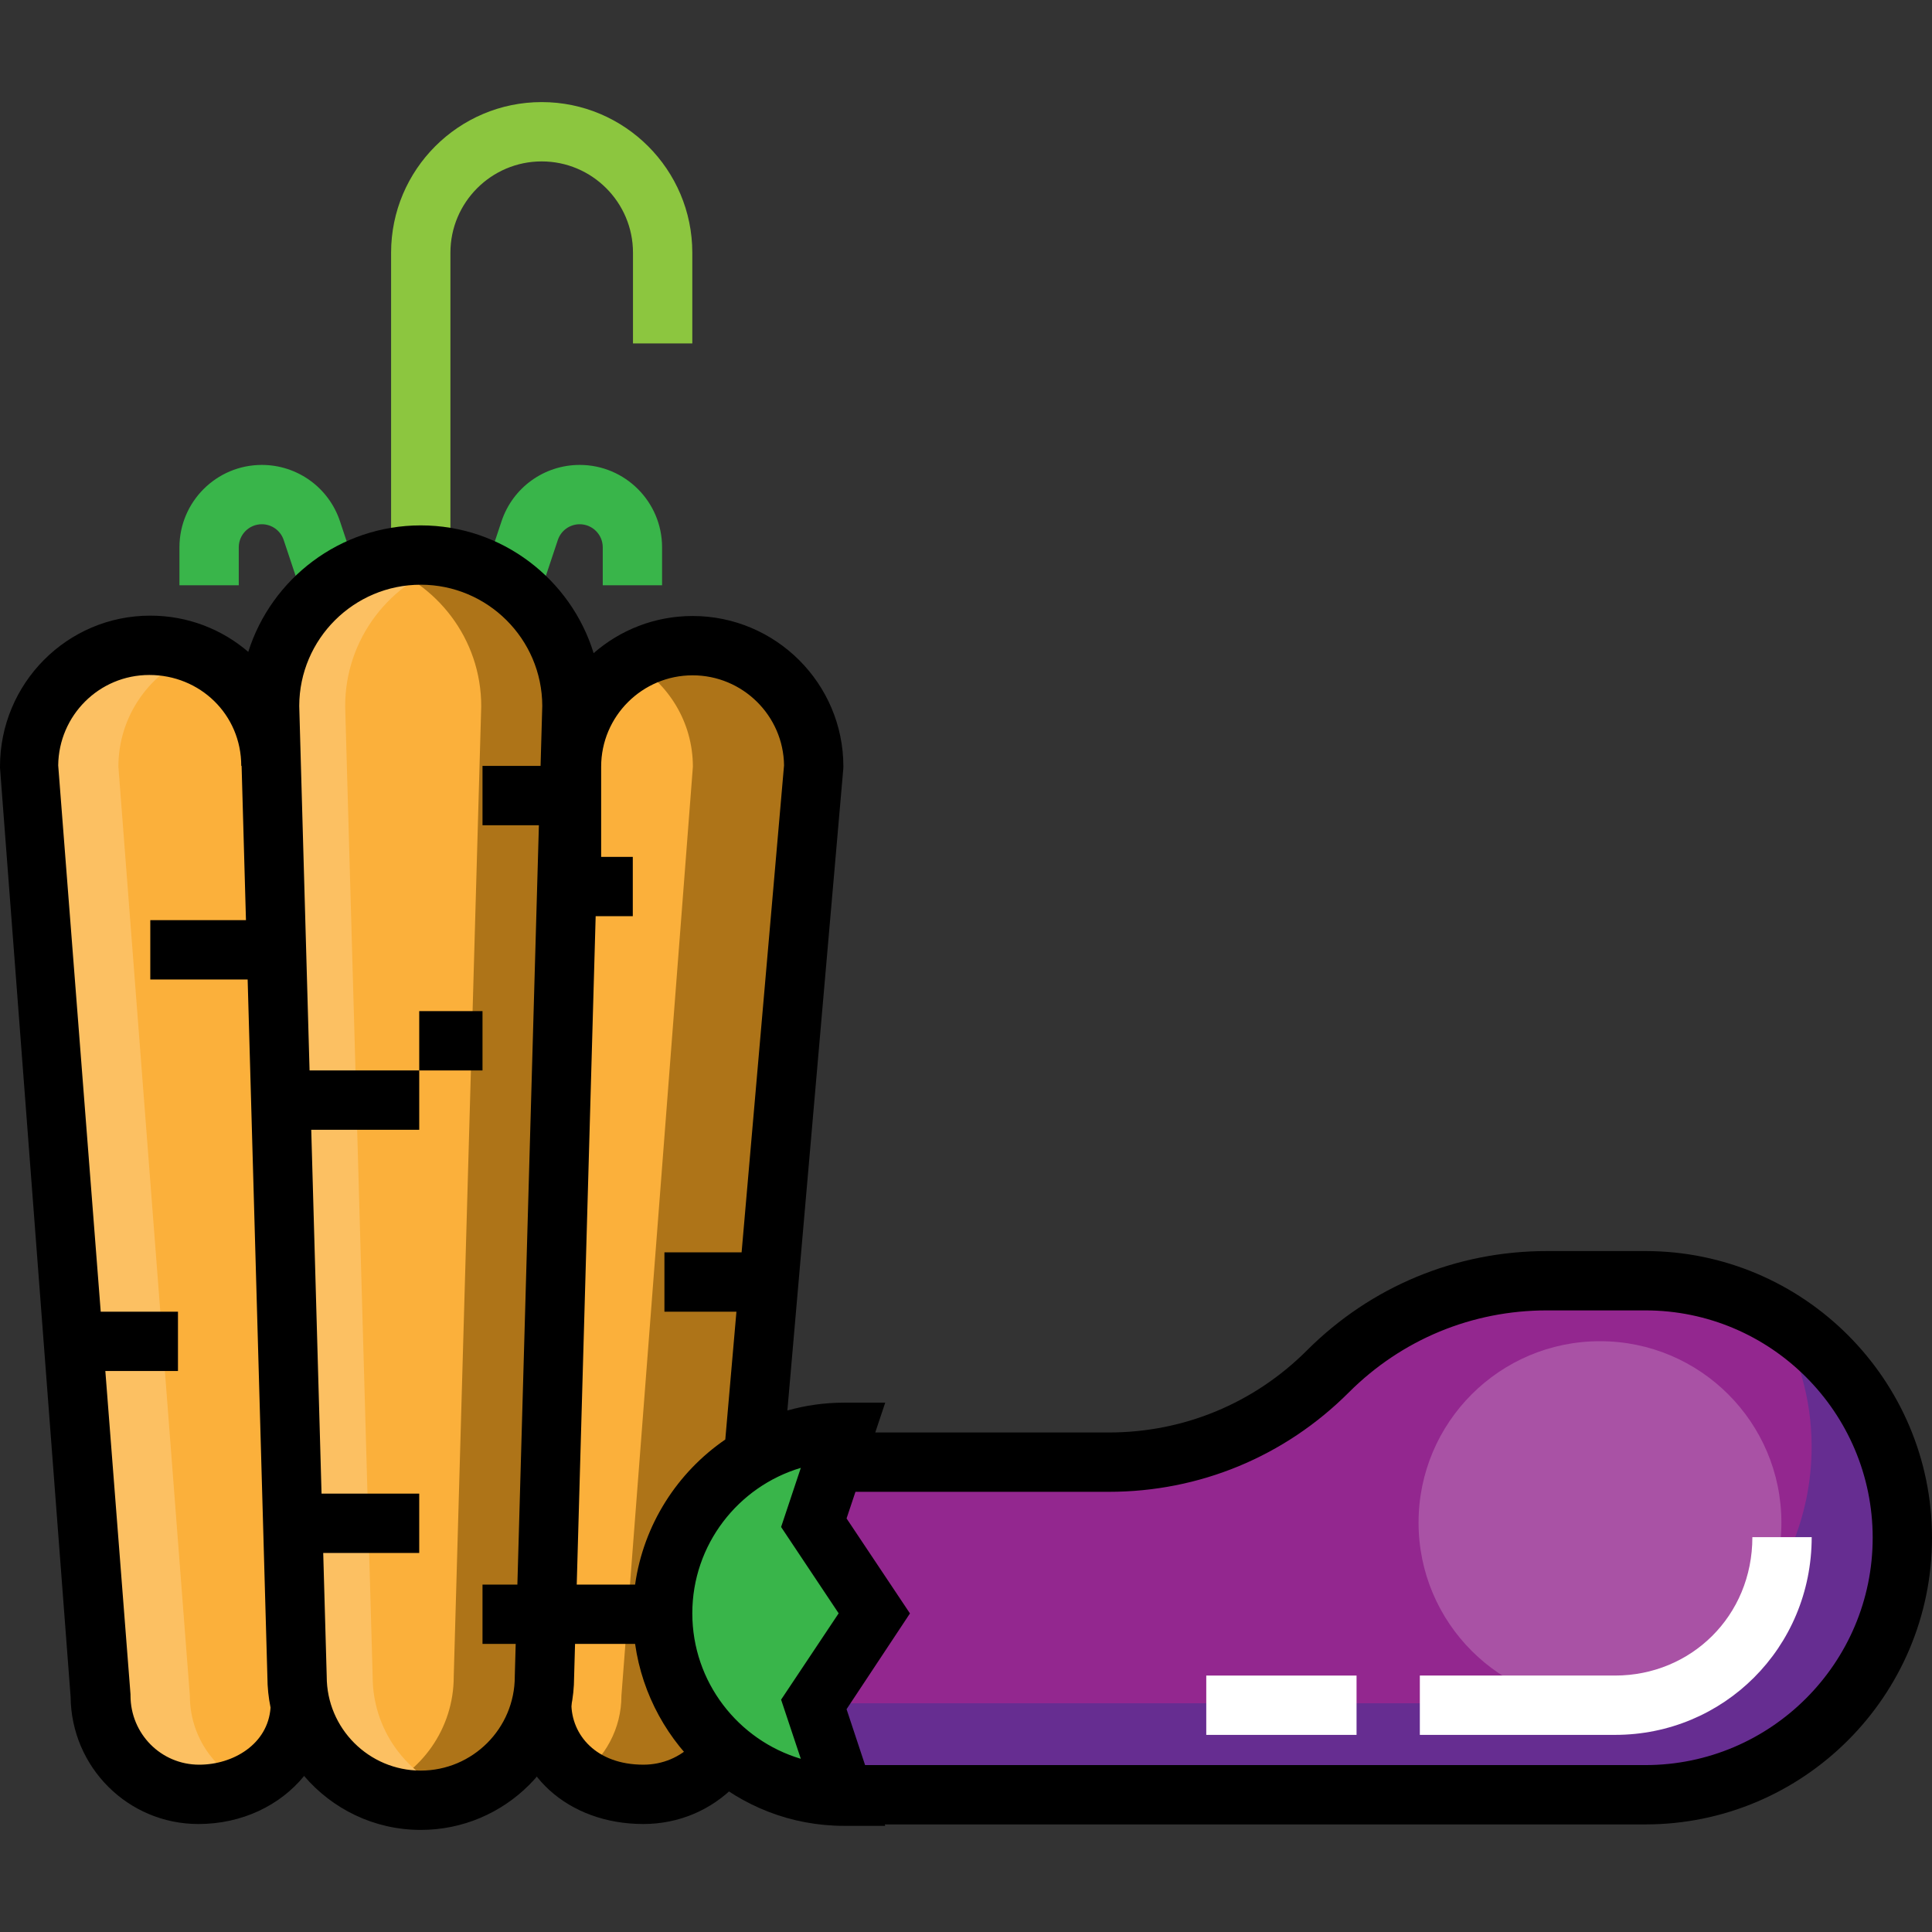
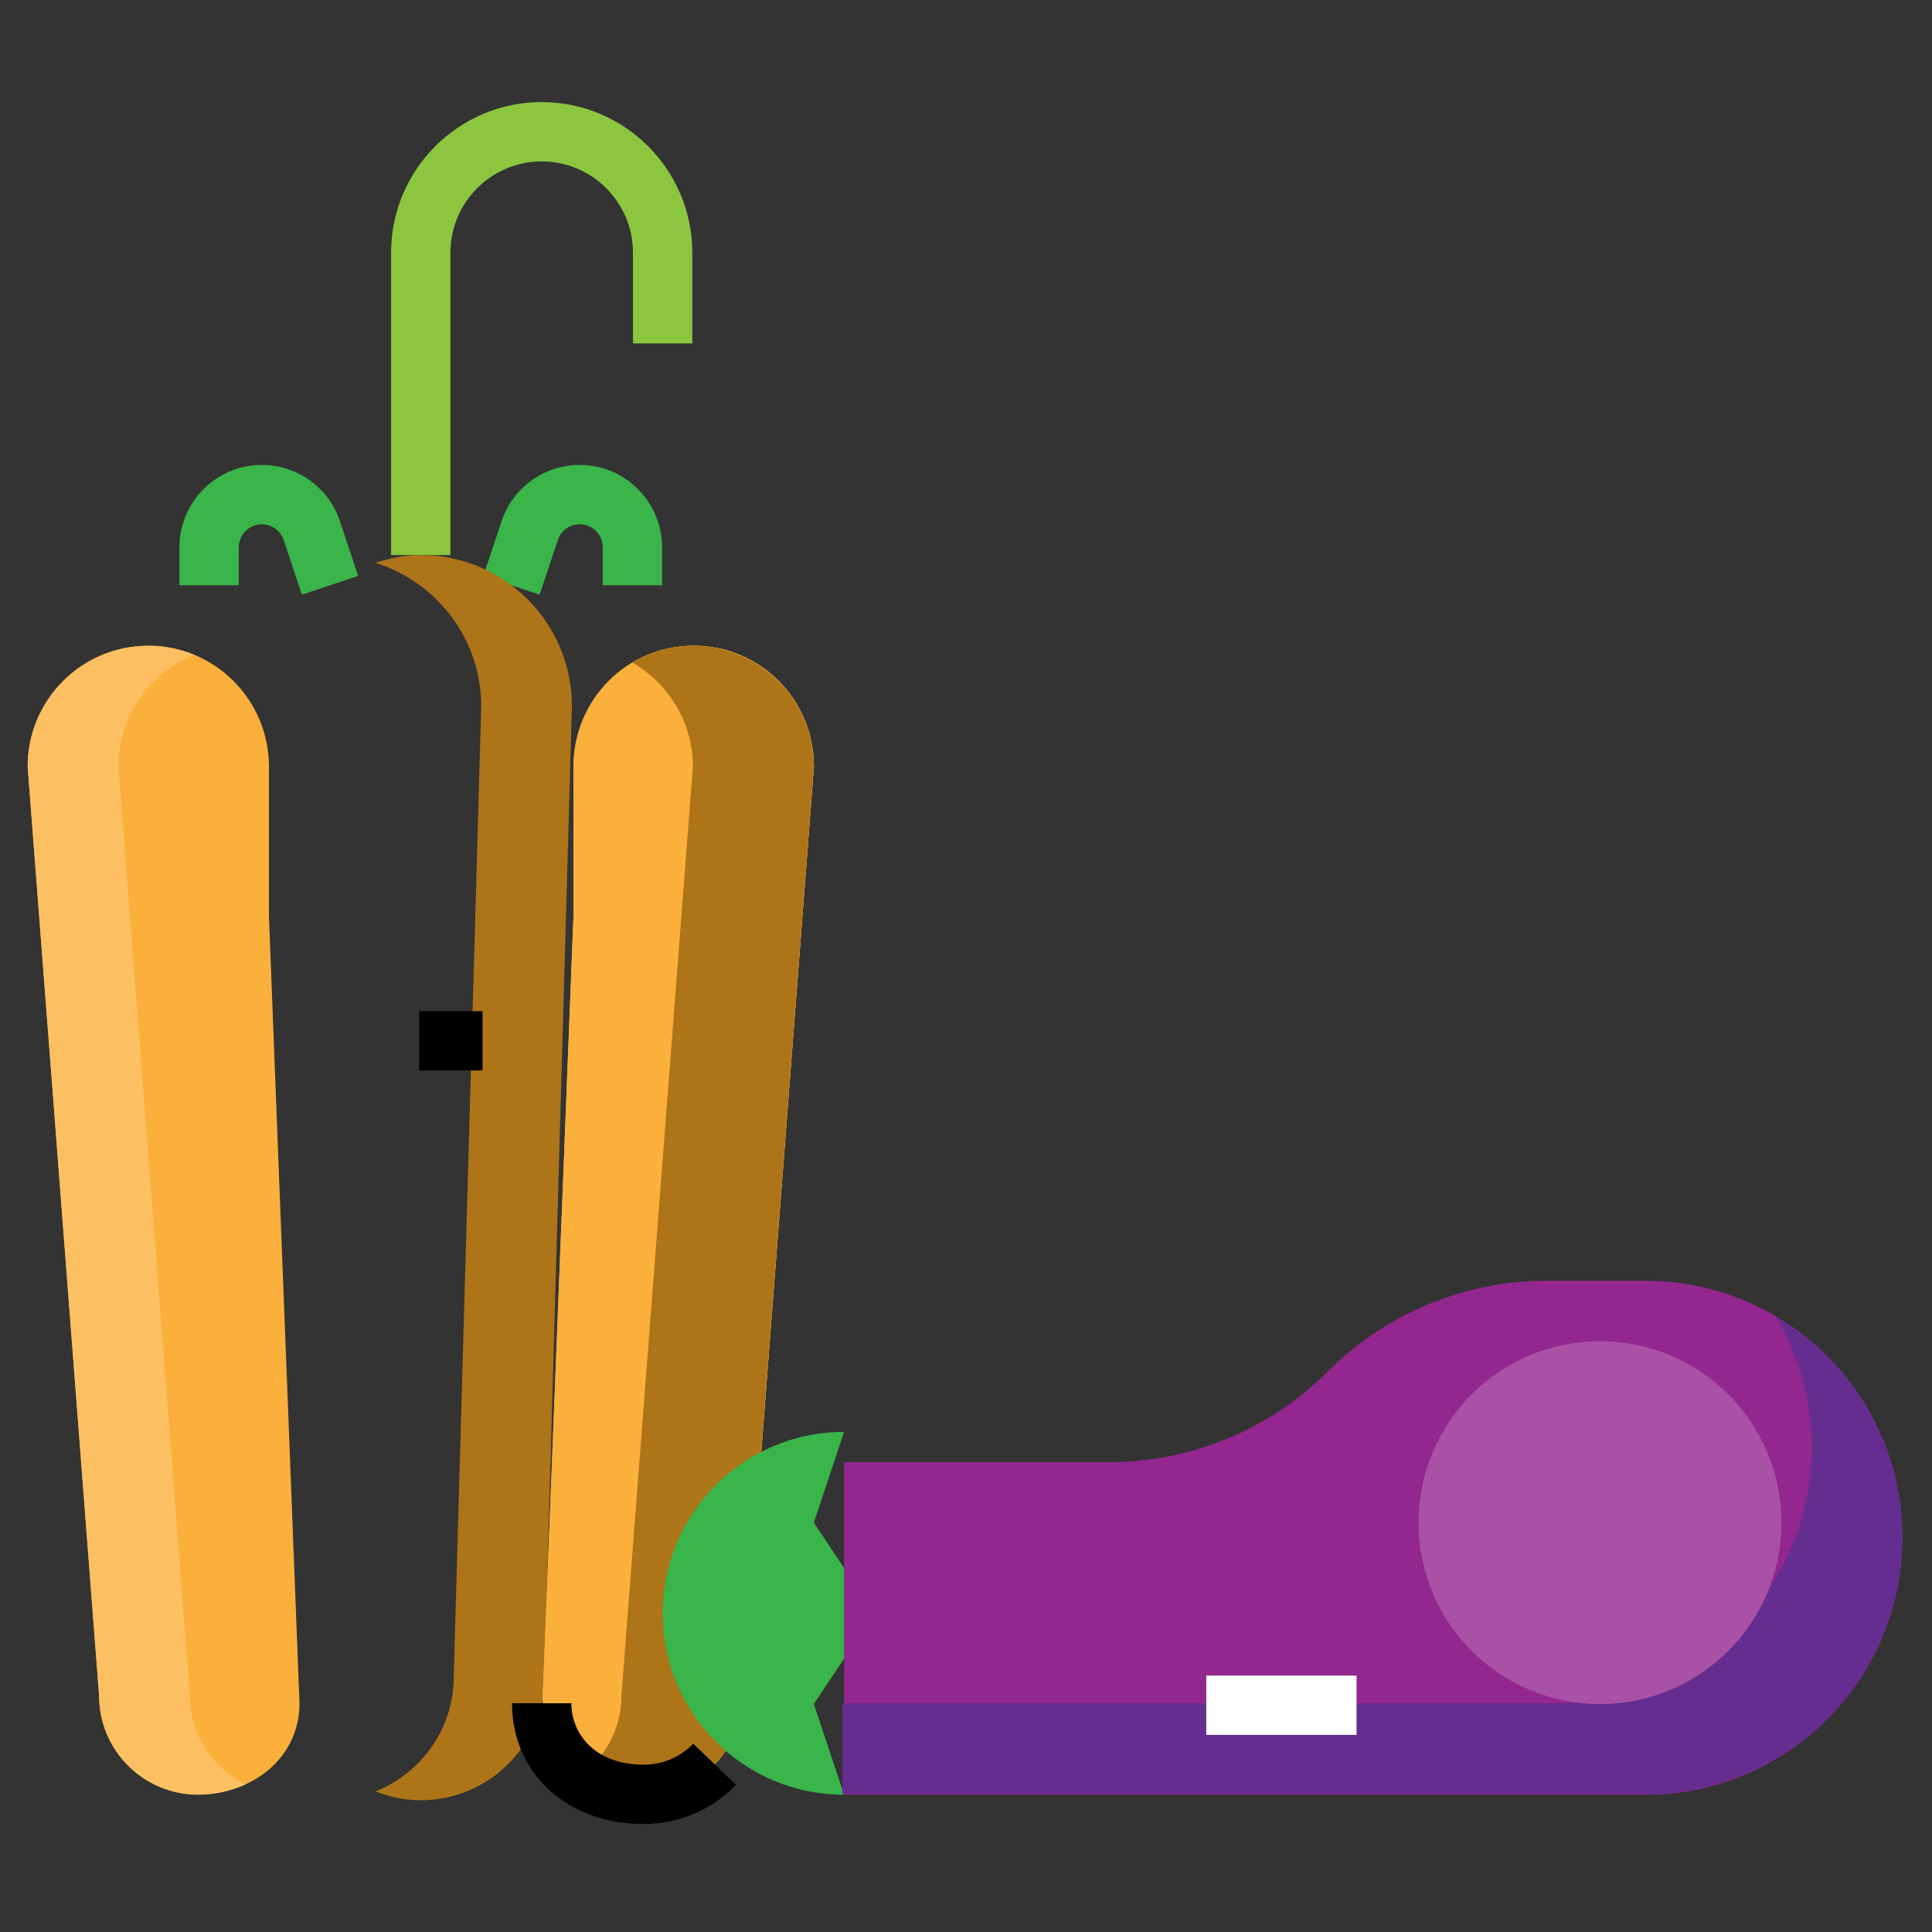
<svg xmlns="http://www.w3.org/2000/svg" version="1.1" id="Layer_1" viewBox="0 0 512 512" xml:space="preserve">
  <rect x="0" y="0" width="512" height="512" fill="#333333" stroke="none" />
  <g>
    <path style="fill:#39B54A;" d="M143.002,157.594l-14.916-4.971l4.829-14.487c2.977-8.929,11.3-14.927,20.711-14.927   c12.038,0,21.831,9.794,21.831,21.831v10.069h-15.722V145.04c0-3.369-2.741-6.109-6.109-6.109c-2.634,0-4.963,1.679-5.796,4.178   L143.002,157.594z" />
    <path style="fill:#39B54A;" d="M80.008,157.594l-4.829-14.487c-0.832-2.499-3.162-4.177-5.795-4.177   c-3.369,0-6.109,2.741-6.109,6.109v10.069H47.554V145.04c0-12.037,9.794-21.831,21.831-21.831c9.412,0,17.735,5.999,20.711,14.928   l4.829,14.486L80.008,157.594z" />
  </g>
  <path style="fill:#8CC63F;" d="M119.366,147.095h-15.722V66.967c0-22.008,17.905-39.913,39.913-39.913  c22.007,0,39.912,17.905,39.912,39.913v24.039h-15.722V66.967c0-13.339-10.852-24.191-24.19-24.191  c-13.339,0-24.191,10.852-24.191,24.191V147.095z" />
-   <path style="fill:#FBB03B;" d="M151.57,187.16c0-22.127-17.937-40.065-40.065-40.065S71.44,165.033,71.44,187.16l7.284,257.142  c0,18.104,14.677,32.781,32.781,32.781s32.781-14.677,32.781-32.781L151.57,187.16z" />
  <path style="fill:#AE7418;" d="M111.505,147.095c-4.217,0-8.202,0.831-12.02,2.039c16.213,5.129,28.045,20.116,28.045,38.026  l-7.284,257.142c0,13.85-8.618,25.634-20.761,30.435c3.729,1.475,7.765,2.346,12.02,2.346c18.104,0,32.78-14.677,32.78-32.781  l7.284-257.142C151.57,165.034,133.631,147.095,111.505,147.095z" />
-   <path style="fill:#FCC062;" d="M107.498,147.095c4.217,0,8.202,0.831,12.02,2.039c-16.214,5.129-28.045,20.116-28.045,38.026  l7.284,257.142c0,13.85,8.618,25.634,20.761,30.435c-3.729,1.475-7.765,2.346-12.02,2.346c-18.104,0-32.78-14.677-32.78-32.781  L67.434,187.16C67.434,165.034,85.371,147.095,107.498,147.095z" />
  <path style="fill:#FBB03B;" d="M79.369,451.363c0,14.483-12.427,24.152-26.91,24.152s-26.203-11.685-26.203-26.168L7.326,203.159  c0-17.701,14.271-32.037,31.972-32.037s31.972,14.364,31.972,32.066v39.616" />
  <path style="fill:#FCC062;" d="M50.315,449.402L31.376,203.186c0-13.444,8.296-24.916,20.032-29.675  c-3.717-1.507-7.762-2.377-12.02-2.377c-17.703,0.001-32.052,14.351-32.052,32.052l18.939,246.216  c0,14.484,11.741,26.225,26.224,26.225c4.514,0,8.773-1.024,12.579-2.741C56.367,468.623,50.315,459.756,50.315,449.402z" />
  <path id="SVGCleanerId_0" style="fill:#FBB03B;" d="M143.759,451.363c0,14.483,12.368,24.152,26.851,24.152  c14.483,0,26.173-11.685,26.173-26.168l18.914-246.188c0-17.701-14.16-32.037-31.861-32.037s-31.861,14.363-31.861,32.065v39.616" />
  <g>
    <path id="SVGCleanerId_0_1_" style="fill:#FBB03B;" d="M143.759,451.363c0,14.483,12.368,24.152,26.851,24.152   c14.483,0,26.173-11.685,26.173-26.168l18.914-246.188c0-17.701-14.16-32.037-31.861-32.037s-31.861,14.363-31.861,32.065v39.616" />
  </g>
  <path style="fill:#AE7418;" d="M183.621,171.135c-5.868,0-11.295,1.692-16.026,4.445c9.541,5.553,16.026,15.773,16.026,27.606  l-18.939,246.216c0,8.731-4.311,16.41-10.872,21.176c4.659,3.183,10.454,5.048,16.699,5.048c14.484,0,26.224-11.741,26.224-26.225  l18.939-246.216C215.673,185.484,201.323,171.135,183.621,171.135z" />
  <path style="fill:#39B54A;" d="M223.686,475.626c-26.553,0-48.078-21.525-48.078-48.078s21.525-48.078,48.078-48.078l-8.013,24.038  l16.026,24.038l-16.026,24.039L223.686,475.626z" />
  <path style="fill:#93278F;" d="M223.686,387.484h70.172c21.767,0,42.643-8.647,58.035-24.038l0,0  c15.391-15.391,36.268-24.038,58.035-24.038h26.101c37.617,0,68.11,30.494,68.11,68.11l0,0c0,37.617-30.494,68.11-68.11,68.11  H223.686" />
  <path style="fill:#662D91;" d="M470.601,348.906c5.996,10.143,9.5,21.829,9.5,34.465c0,37.616-30.494,68.004-68.11,68.004H223.247  v24.106h212.782c37.615,0,68.11-30.422,68.11-68.038C504.139,382.465,490.65,360.76,470.601,348.906z" />
  <circle style="fill:#A952A5;" cx="424.011" cy="403.509" r="48.078" />
  <path d="M170.509,483.381c-19.847,0-34.813-13.14-34.813-32.006h15.722c0,8.385,6.558,16.284,19.091,16.284  c5.028,0,9.72-1.94,13.213-5.558l11.311,10.893C188.55,479.71,179.841,483.381,170.509,483.381z" />
  <rect x="111.099" y="267.958" width="16.77" height="15.722" />
  <g>
-     <path style="fill:#FFFFFF;" d="M428.016,459.76H376.27v-15.722h51.746c20.06,0,36.38-15.722,36.38-36.684h15.722   C480.118,436.702,456.745,459.76,428.016,459.76z" />
    <rect x="319.672" y="444.04" style="fill:#FFFFFF;" width="39.828" height="15.722" />
  </g>
-   <path d="M436.029,331.545h-26.101c-24.023,0-46.607,9.354-63.594,26.341c-14.017,14.017-32.653,21.737-52.477,21.737h-61.905  l2.639-7.904h-10.907c-5.205,0-10.24,0.734-15.024,2.076l14.813-169.98l0.029-0.682c0-21.993-17.925-39.887-39.957-39.887  c-10.031,0-19.203,3.722-26.227,9.847c-6.025-19.583-24.283-33.859-45.815-33.859c-21.408,0-39.579,14.111-45.709,33.518  c-6.959-5.979-16.016-9.599-25.968-9.599C17.729,163.155,0,181.159,0,203.16v0.303l18.713,246.21  c0.174,18.615,15.166,33.71,33.877,33.71c11.59,0,21.692-4.977,28.004-12.736c7.46,8.741,18.546,14.299,30.911,14.299  c22.37,0,40.576-18.168,40.64-40.524l0.248-8.766h15.917c3.833,27.155,27.199,48.213,55.376,48.213h10.907l-0.126-0.379h201.562  c41.891,0,75.971-34.08,75.971-75.971S477.92,331.545,436.029,331.545z M52.792,467.66c-10.15,0-18.205-8.218-18.205-18.314v-0.303  l-6.671-85.709h19.248v-15.722H26.693L15.424,202.824c0.152-13.203,10.816-23.949,24.154-23.949  c13.43,0,24.357,10.474,24.357,24.099h0.092l1.157,40.876H39.828v15.722h25.801l5.234,184.848c0.008,2.777,0.298,5.49,0.838,8.112  C71.011,462.275,61.739,467.66,52.792,467.66z M136.427,444.081l-0.003,0.222c0,13.741-11.178,24.92-24.919,24.92  s-24.92-11.179-24.92-24.92l-0.928-32.755h25.442v-15.722H85.213l-2.73-96.426h28.616v-15.722H82.037l-2.737-96.624  c0.057-17.71,14.482-32.099,32.204-32.099s32.148,14.389,32.204,32.099l-0.451,15.919h-15.389v15.722h14.944l-5.701,201.236h-9.243  v15.722h8.797L136.427,444.081z M157.857,242.802h9.84v-15.722h-8.385v-23.895c0-13.354,10.872-24.218,24.235-24.218  c13.256,0,24.061,10.669,24.233,23.847l-11.248,129.076h-20.451v15.722h19.081l-2.951,33.874  c-12.703,8.714-21.654,22.531-23.9,38.446H152.84L157.857,242.802z M212.226,466.102c-16.609-4.947-28.757-20.358-28.757-38.554  s12.147-33.608,28.757-38.554l-5.225,15.677l15.251,22.877l-15.251,22.877L212.226,466.102z M436.029,467.766H229.257l-4.909-14.813  l16.8-25.377l-16.8-25.173l2.357-7.058h67.155c24.023,0,46.607-9.354,63.594-26.341c14.017-14.017,32.654-21.737,52.477-21.737  h26.101c33.222,0,60.249,27.028,60.249,60.249S469.251,467.766,436.029,467.766z" />
</svg>